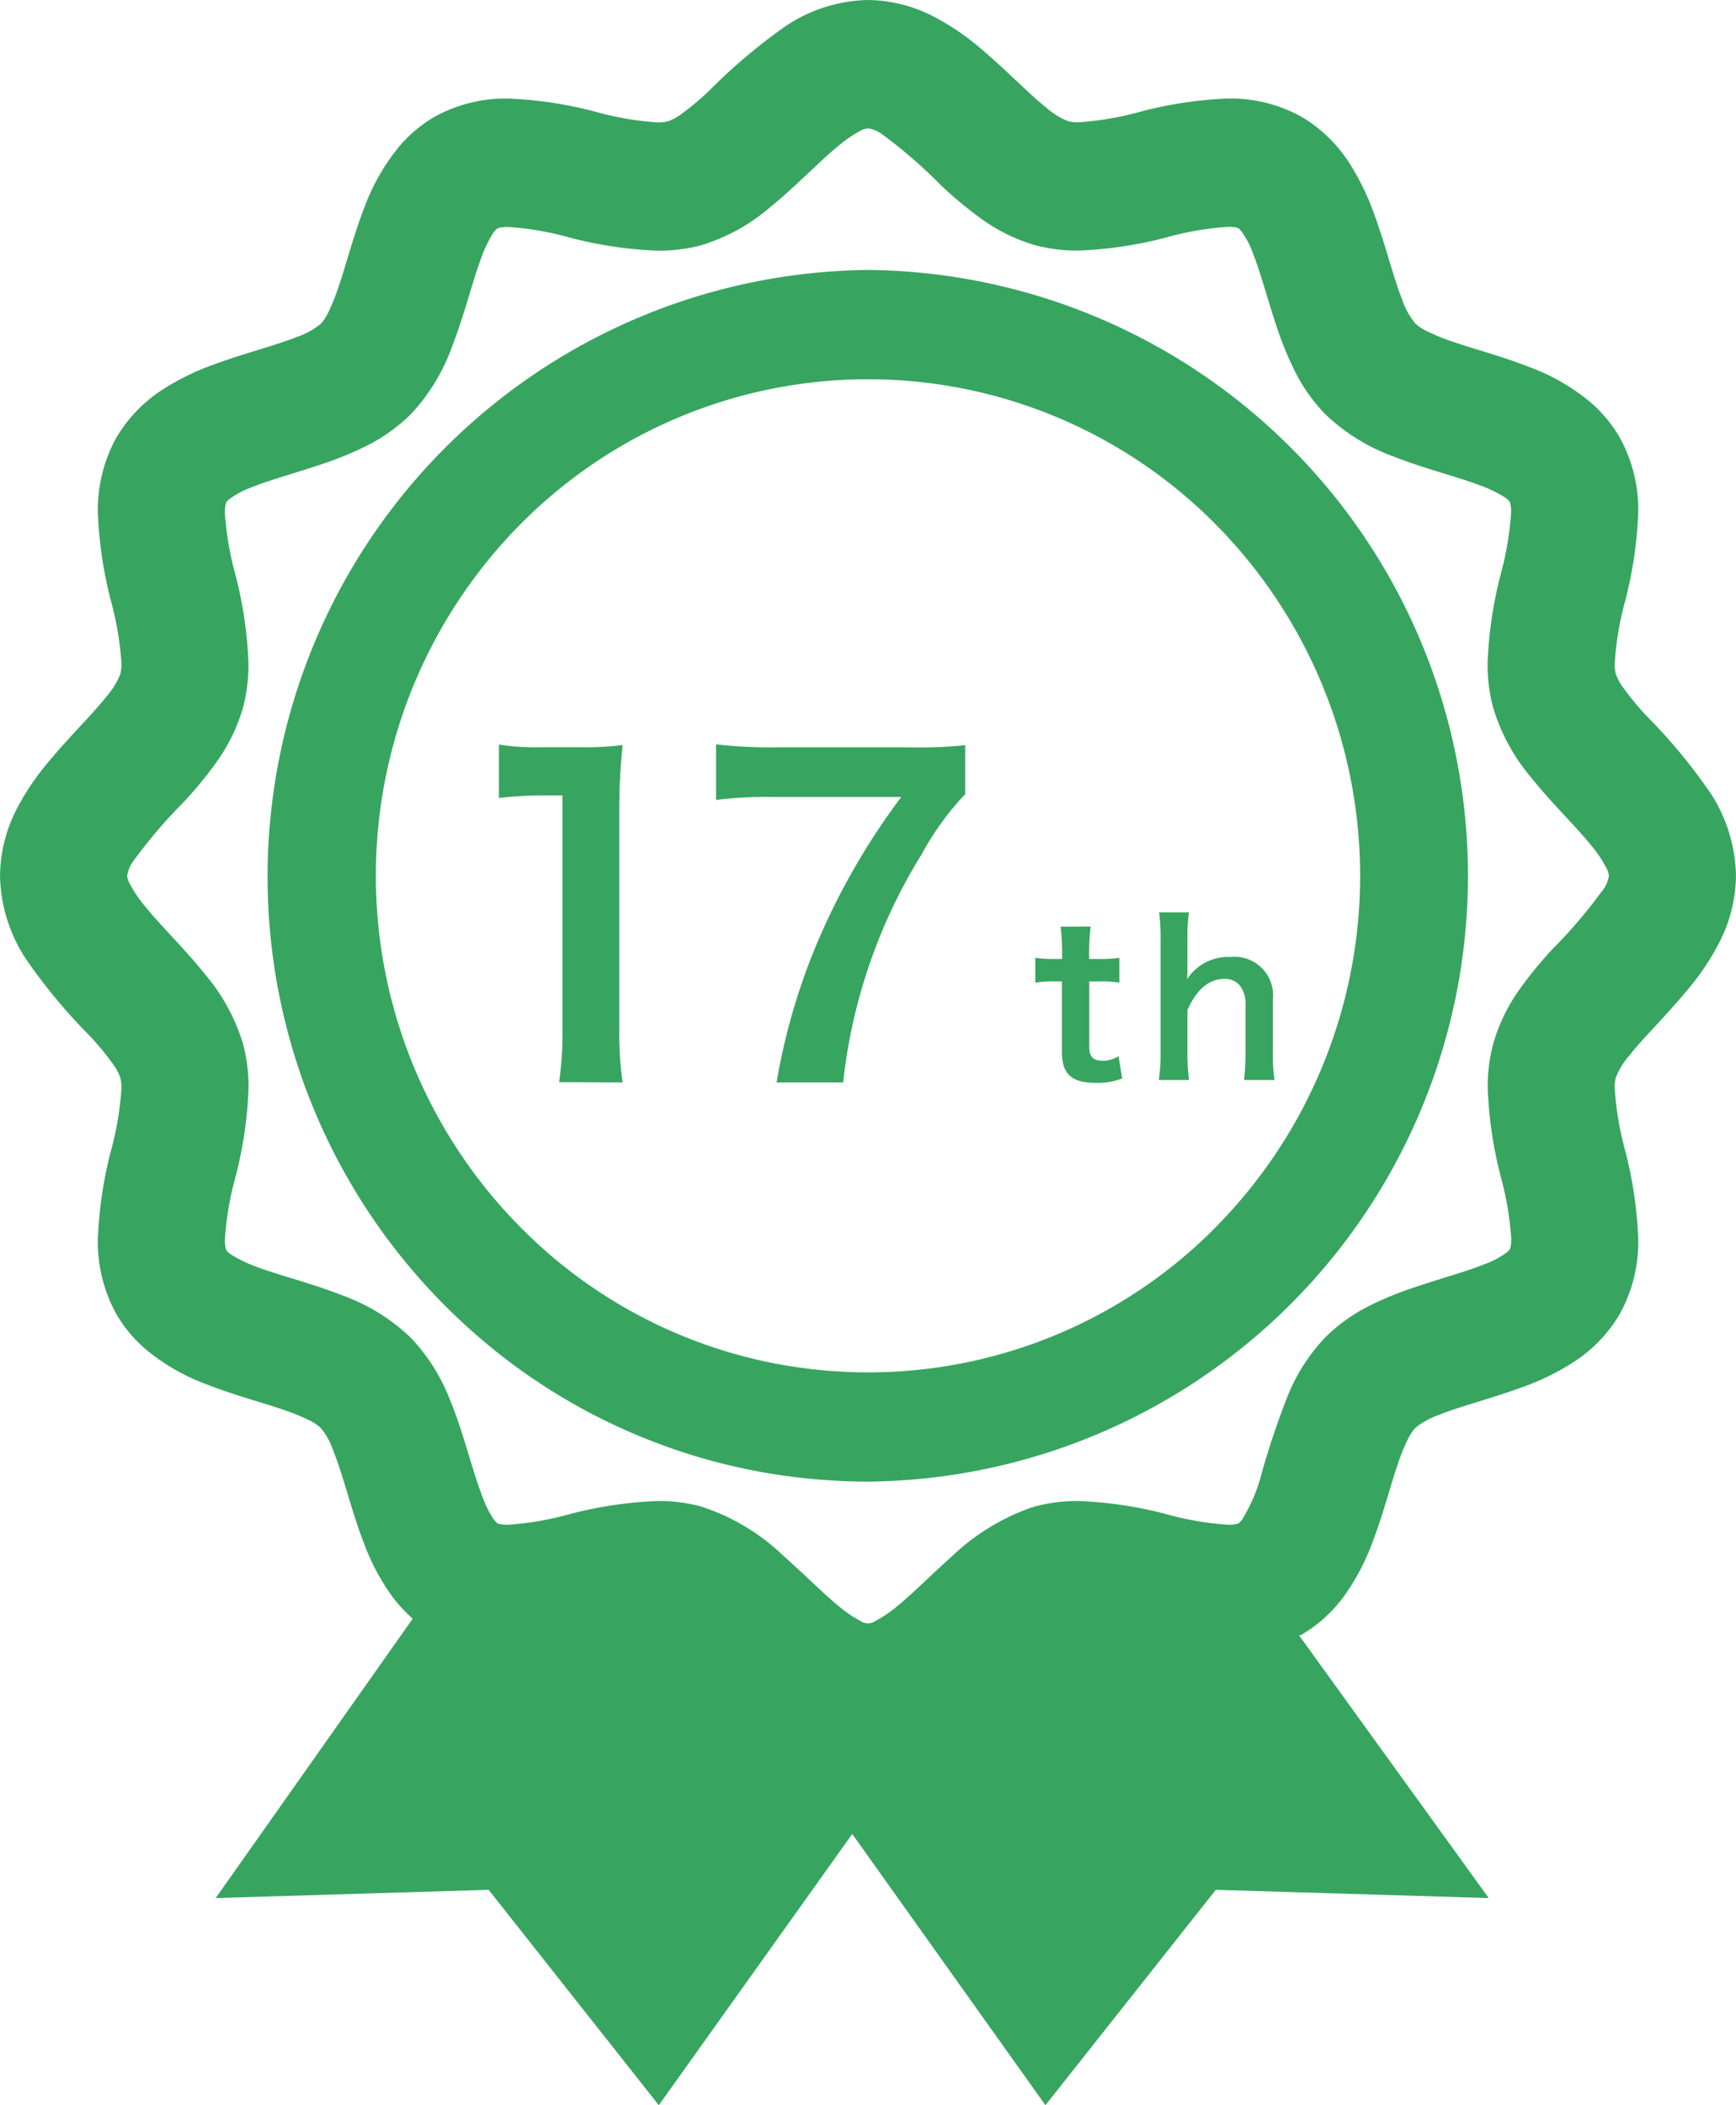
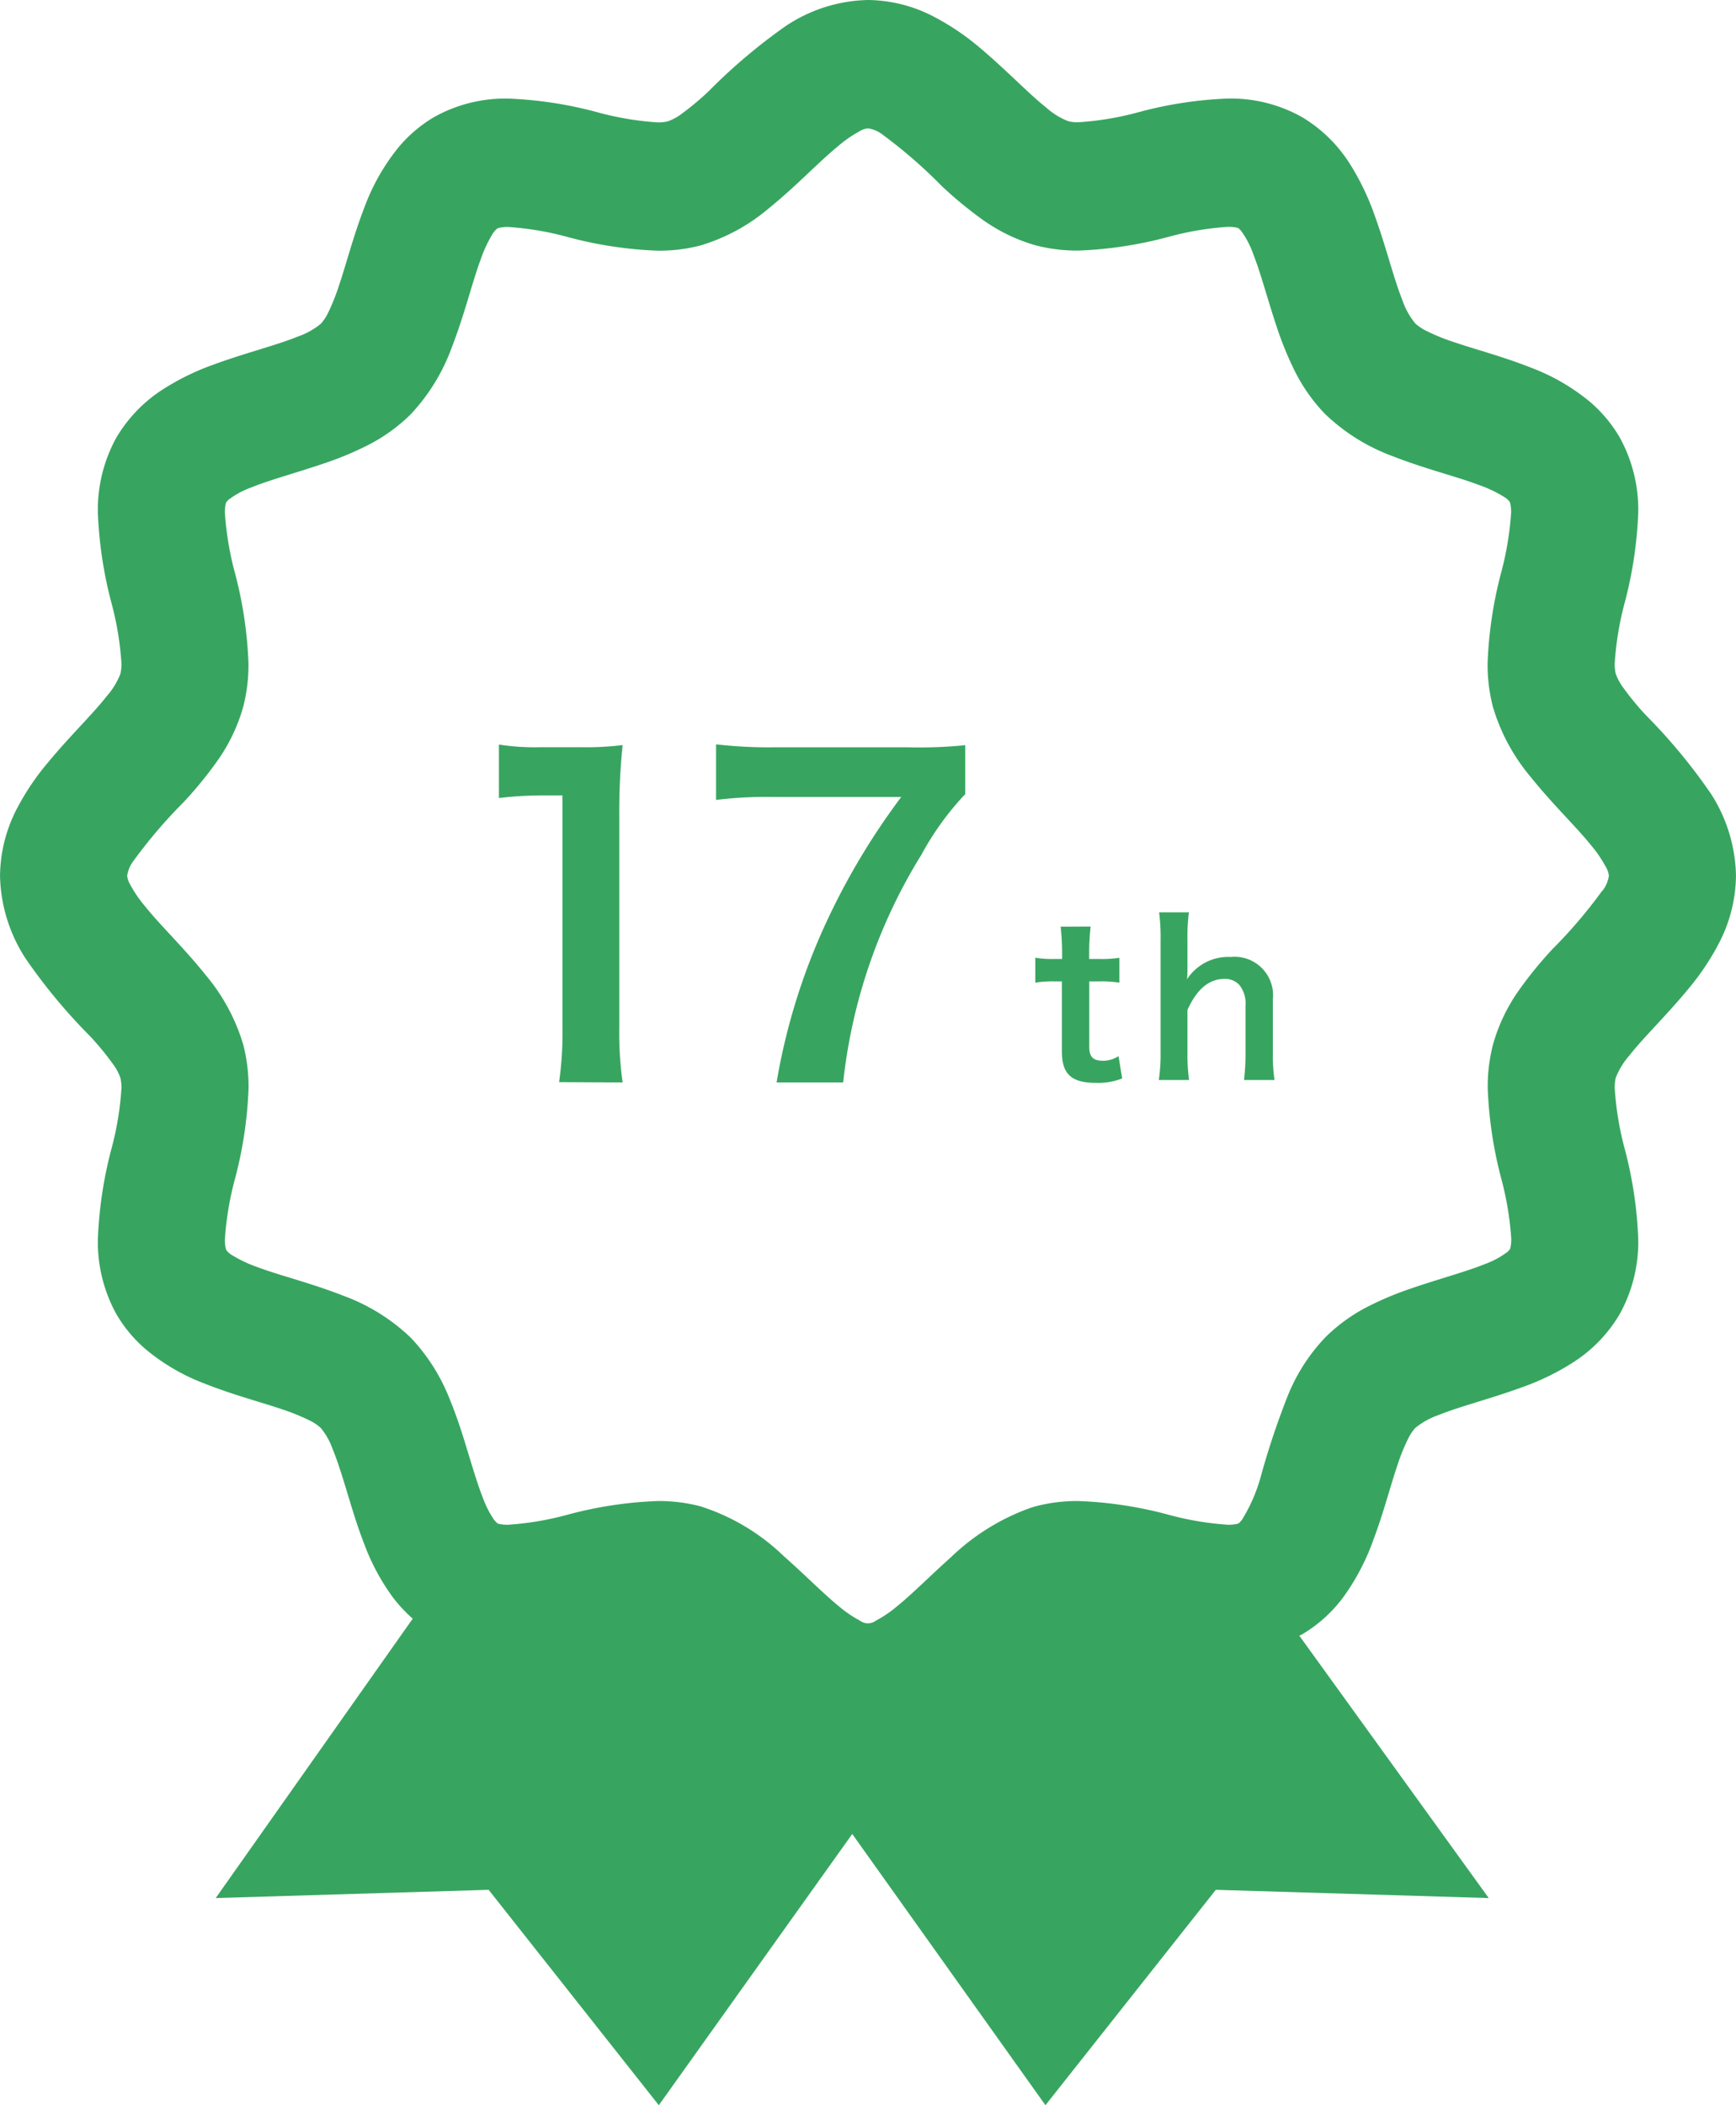
<svg xmlns="http://www.w3.org/2000/svg" width="66" height="80" viewBox="0 0 66 80">
  <defs>
    <clipPath id="clip-path">
      <rect id="長方形_71" data-name="長方形 71" width="66" height="80" fill="#37a560" />
    </clipPath>
  </defs>
  <g id="point03" transform="translate(-409.295 -1092)">
    <path id="パス_33" data-name="パス 33" d="M-9.052.192a13.412,13.412,0,0,1-.128-2.08v-8.1a24.109,24.109,0,0,1,.128-2.64,11.636,11.636,0,0,1-1.632.08h-1.472a8.891,8.891,0,0,1-1.6-.1v2.032a14.229,14.229,0,0,1,1.648-.1h.768v8.816a13.281,13.281,0,0,1-.128,2.08ZM3.972-12.624a17.678,17.678,0,0,1-2.192.08H-3.308A17.673,17.673,0,0,1-5.5-12.656v2.112a15.278,15.278,0,0,1,2.1-.112H1.54A26.441,26.441,0,0,0-1.26-6,23.916,23.916,0,0,0-3.2.192H-.668A20.608,20.608,0,0,1,2.308-8.464a10.888,10.888,0,0,1,1.664-2.3ZM7.6-5.728a9.208,9.208,0,0,1,.056.984V-4.5h-.3a3.674,3.674,0,0,1-.72-.048V-3.6a4.04,4.04,0,0,1,.712-.048h.3V-.96C7.652-.12,8.02.208,8.94.208a2.5,2.5,0,0,0,1-.168L9.8-.808a1.058,1.058,0,0,1-.584.176c-.384,0-.528-.144-.528-.536v-2.48h.36a4.411,4.411,0,0,1,.784.048v-.944A4.6,4.6,0,0,1,9.02-4.5H8.684v-.248a8.848,8.848,0,0,1,.056-.984Zm3.744-.544A7.486,7.486,0,0,1,11.4-5.224v4.28A6.575,6.575,0,0,1,11.332.1h1.152a7.118,7.118,0,0,1-.064-1.04V-2.56c.36-.8.824-1.184,1.424-1.184a.743.743,0,0,1,.552.232,1.128,1.128,0,0,1,.232.792V-.944A8.5,8.5,0,0,1,14.572.1h1.16a6.322,6.322,0,0,1-.064-1.04V-2.96A1.464,1.464,0,0,0,14.06-4.576a1.868,1.868,0,0,0-1.656.848,3.281,3.281,0,0,0,.016-.344V-5.216a7.689,7.689,0,0,1,.056-1.056Z" transform="translate(442.019 1132.942)" fill="#37a560" />
    <g id="グループ_57" data-name="グループ 57" transform="translate(409.296 1092)">
      <g id="グループ_56" data-name="グループ 56" clip-path="url(#clip-path)">
-         <path id="パス_25" data-name="パス 25" d="M74.559,92.755h0l0,0Z" transform="translate(-25.055 -30.647)" fill="#37a560" />
        <path id="パス_26" data-name="パス 26" d="M76.913,90.65h0l0,0Z" transform="translate(-25.848 -29.952)" fill="#37a560" />
-         <path id="パス_27" data-name="パス 27" d="M22.494,90.65l.009.011v0l-.005,0Z" transform="translate(-7.56 -29.952)" fill="#37a560" />
-         <path id="パス_28" data-name="パス 28" d="M40.134,85.493l-.025-.006h0Z" transform="translate(-13.48 -28.246)" fill="#37a560" />
        <path id="パス_29" data-name="パス 29" d="M65.017,30.122a21.328,21.328,0,0,0-2.44-2.94,10.672,10.672,0,0,1-.851-1.031,2.038,2.038,0,0,1-.3-.552,1.553,1.553,0,0,1-.038-.392,11.805,11.805,0,0,1,.386-2.327,15.625,15.625,0,0,0,.508-3.4,5.661,5.661,0,0,0-.7-2.849,5.251,5.251,0,0,0-1.13-1.357,7.866,7.866,0,0,0-2.24-1.3c-1.1-.434-2.143-.7-2.962-.983a7.442,7.442,0,0,1-1-.406,1.781,1.781,0,0,1-.444-.293v0a2.85,2.85,0,0,1-.5-.912c-.319-.791-.6-1.968-1.051-3.213a9.657,9.657,0,0,0-.93-1.931,5.483,5.483,0,0,0-1.822-1.784,5.531,5.531,0,0,0-2.826-.707,15.172,15.172,0,0,0-3.367.512,11.531,11.531,0,0,1-2.308.389,1.431,1.431,0,0,1-.388-.04,2.749,2.749,0,0,1-.85-.527c-.663-.524-1.493-1.406-2.509-2.261a9.462,9.462,0,0,0-1.783-1.2A5.517,5.517,0,0,0,33,0a5.829,5.829,0,0,0-3.132.992,21.489,21.489,0,0,0-2.913,2.461,10.318,10.318,0,0,1-1.022.858,1.928,1.928,0,0,1-.546.3,1.469,1.469,0,0,1-.39.04A11.514,11.514,0,0,1,22.69,4.26a15.239,15.239,0,0,0-3.369-.514,5.552,5.552,0,0,0-2.824.706l-.025.014.02-.011A5.211,5.211,0,0,0,15.149,5.6a7.978,7.978,0,0,0-1.287,2.259c-.43,1.105-.693,2.161-.974,2.987a7.989,7.989,0,0,1-.4,1.01,1.831,1.831,0,0,1-.289.445,2.867,2.867,0,0,1-.908.5c-.785.321-1.953.606-3.187,1.059a9.434,9.434,0,0,0-1.915.938A5.5,5.5,0,0,0,4.42,16.635a5.666,5.666,0,0,0-.7,2.85,15.734,15.734,0,0,0,.509,3.4,11.628,11.628,0,0,1,.387,2.326,1.539,1.539,0,0,1-.039.392v0a2.8,2.8,0,0,1-.526.858c-.519.67-1.394,1.505-2.241,2.53a9.475,9.475,0,0,0-1.2,1.8A5.635,5.635,0,0,0,0,33.281a5.965,5.965,0,0,0,.983,3.16A21.39,21.39,0,0,0,3.426,39.38a10.592,10.592,0,0,1,.852,1.033,2.018,2.018,0,0,1,.3.552l.011.042-.012-.044a1.547,1.547,0,0,1,.039.392,11.633,11.633,0,0,1-.387,2.327,15.727,15.727,0,0,0-.509,3.4,5.663,5.663,0,0,0,.7,2.85A5.192,5.192,0,0,0,5.55,51.283a7.793,7.793,0,0,0,2.241,1.3c1.1.435,2.142.7,2.962.982a7.9,7.9,0,0,1,1,.406,1.746,1.746,0,0,1,.441.293,2.577,2.577,0,0,1,.447.792c.189.453.379,1.069.587,1.756v0c.177.587.37,1.224.627,1.884a8.321,8.321,0,0,0,1.088,2.015,5.57,5.57,0,0,0,.747.8L8.2,72.128l10.376-.313L25.046,80,32.4,69.693,39.745,80l6.477-8.185,10.376.313-7.2-9.969c.034-.019.068-.03.1-.049A5.32,5.32,0,0,0,51.065,60.7a8.655,8.655,0,0,0,1.149-2.188c.4-1.065.652-2.076.924-2.864a7.222,7.222,0,0,1,.388-.96,1.791,1.791,0,0,1,.278-.423,2.9,2.9,0,0,1,.91-.5c.785-.321,1.952-.607,3.186-1.06a9.366,9.366,0,0,0,1.915-.938,5.468,5.468,0,0,0,1.767-1.837,5.657,5.657,0,0,0,.7-2.85,15.55,15.55,0,0,0-.508-3.4,11.8,11.8,0,0,1-.386-2.327,1.549,1.549,0,0,1,.038-.392,2.856,2.856,0,0,1,.525-.858c.52-.668,1.393-1.5,2.241-2.53a9.505,9.505,0,0,0,1.194-1.8,5.638,5.638,0,0,0,.612-2.5,5.948,5.948,0,0,0-.983-3.158m-4.094,3.723a18.625,18.625,0,0,1-1.913,2.243,15.242,15.242,0,0,0-1.248,1.53,6.684,6.684,0,0,0-1,2.086,6.371,6.371,0,0,0-.2,1.651,15.7,15.7,0,0,0,.508,3.415,11.767,11.767,0,0,1,.386,2.308,1.55,1.55,0,0,1-.029.332l-.023.076-.086.09a3.284,3.284,0,0,1-.883.474c-.688.28-1.672.539-2.727.9a12.343,12.343,0,0,0-1.643.678,6.486,6.486,0,0,0-1.67,1.192A6.993,6.993,0,0,0,48.974,53a30.018,30.018,0,0,0-1.012,3,6.369,6.369,0,0,1-.746,1.756l0,0-.094.106-.028.023-.017.011.008-.006-.074.024a1.564,1.564,0,0,1-.329.028,11.522,11.522,0,0,1-2.289-.389,15.262,15.262,0,0,0-3.384-.512,6.234,6.234,0,0,0-1.637.2l-.051.014-.143.045v0a8.452,8.452,0,0,0-3.024,1.875c-.791.706-1.473,1.4-2.048,1.863l0,0a4.442,4.442,0,0,1-.81.55.5.5,0,0,1-.6,0,4.4,4.4,0,0,1-.8-.546c-.586-.474-1.283-1.187-2.1-1.908a8.093,8.093,0,0,0-3.171-1.893,6.208,6.208,0,0,0-1.637-.2,15.281,15.281,0,0,0-3.385.512,11.5,11.5,0,0,1-2.29.389,1.574,1.574,0,0,1-.329-.028l-.076-.024,0,0-.12-.128,0,0,0,0a3.774,3.774,0,0,1-.434-.852c-.163-.413-.325-.934-.5-1.509v0c-.206-.676-.426-1.428-.748-2.206a7.2,7.2,0,0,0-1.49-2.361,7.347,7.347,0,0,0-2.543-1.587c-1.248-.491-2.44-.775-3.3-1.1a4.957,4.957,0,0,1-.939-.443.725.725,0,0,1-.232-.2v0l-.024-.075a1.633,1.633,0,0,1-.029-.332A11.76,11.76,0,0,1,8.94,44.77a15.652,15.652,0,0,0,.509-3.416,6.427,6.427,0,0,0-.2-1.649v0A7.351,7.351,0,0,0,7.83,37.066c-.835-1.045-1.72-1.884-2.295-2.6a4.8,4.8,0,0,1-.593-.864.792.792,0,0,1-.108-.325,1.241,1.241,0,0,1,.241-.563,18.831,18.831,0,0,1,1.916-2.242A15.12,15.12,0,0,0,8.24,28.946,6.7,6.7,0,0,0,9.246,26.86v0a6.443,6.443,0,0,0,.2-1.649,15.646,15.646,0,0,0-.509-3.416,11.765,11.765,0,0,1-.388-2.307,1.639,1.639,0,0,1,.029-.332l.024-.075v0l.086-.091a3.3,3.3,0,0,1,.882-.473c.688-.281,1.672-.541,2.728-.9a12.217,12.217,0,0,0,1.644-.679,6.508,6.508,0,0,0,1.67-1.192,7.425,7.425,0,0,0,1.57-2.563c.487-1.257.769-2.459,1.092-3.323a4.9,4.9,0,0,1,.44-.95.762.762,0,0,1,.2-.232l.074-.023a1.518,1.518,0,0,1,.331-.03,11.464,11.464,0,0,1,2.29.39A15.318,15.318,0,0,0,25,9.526a6.207,6.207,0,0,0,1.636-.2A7.206,7.206,0,0,0,29.248,7.9c1.034-.84,1.869-1.734,2.575-2.313a4.762,4.762,0,0,1,.857-.6A.748.748,0,0,1,33,4.877a1.2,1.2,0,0,1,.56.244,18.535,18.535,0,0,1,2.224,1.931A15.147,15.147,0,0,0,37.3,8.309a6.59,6.59,0,0,0,2.068,1.013,6.254,6.254,0,0,0,1.637.2,15.312,15.312,0,0,0,3.385-.512,11.373,11.373,0,0,1,2.289-.389,1.536,1.536,0,0,1,.329.027l.074.023.091.087a3.344,3.344,0,0,1,.47.892c.277.694.534,1.686.888,2.75a12.694,12.694,0,0,0,.673,1.659,6.57,6.57,0,0,0,1.183,1.685l.039.038-.04-.041a7.378,7.378,0,0,0,2.543,1.588c1.248.491,2.44.775,3.294,1.1a4.732,4.732,0,0,1,.941.443.778.778,0,0,1,.234.2l.022.075a1.55,1.55,0,0,1,.029.332,11.772,11.772,0,0,1-.386,2.309,15.688,15.688,0,0,0-.508,3.414,6.43,6.43,0,0,0,.2,1.652A7.369,7.369,0,0,0,58.172,29.5c.833,1.043,1.719,1.882,2.294,2.594a4.809,4.809,0,0,1,.592.864.794.794,0,0,1,.108.325,1.229,1.229,0,0,1-.242.564" fill="#37a560" />
-         <path id="パス_30" data-name="パス 30" d="M38.148,15.321A23.061,23.061,0,0,0,22.593,55.189a22.621,22.621,0,0,0,14.225,6.135h.007c.445.029.887.041,1.324.041a23.023,23.023,0,0,0,0-46.044M51.379,51.686a18.564,18.564,0,0,1-13.231,5.527c-.367,0-.724-.009-1.07-.032h-.015A18.516,18.516,0,0,1,25.4,52.152,18.977,18.977,0,0,1,24.918,25a18.6,18.6,0,0,1,26.46,0,18.983,18.983,0,0,1,0,26.685" transform="translate(-5.149 -5.062)" fill="#37a560" />
      </g>
    </g>
  </g>
</svg>